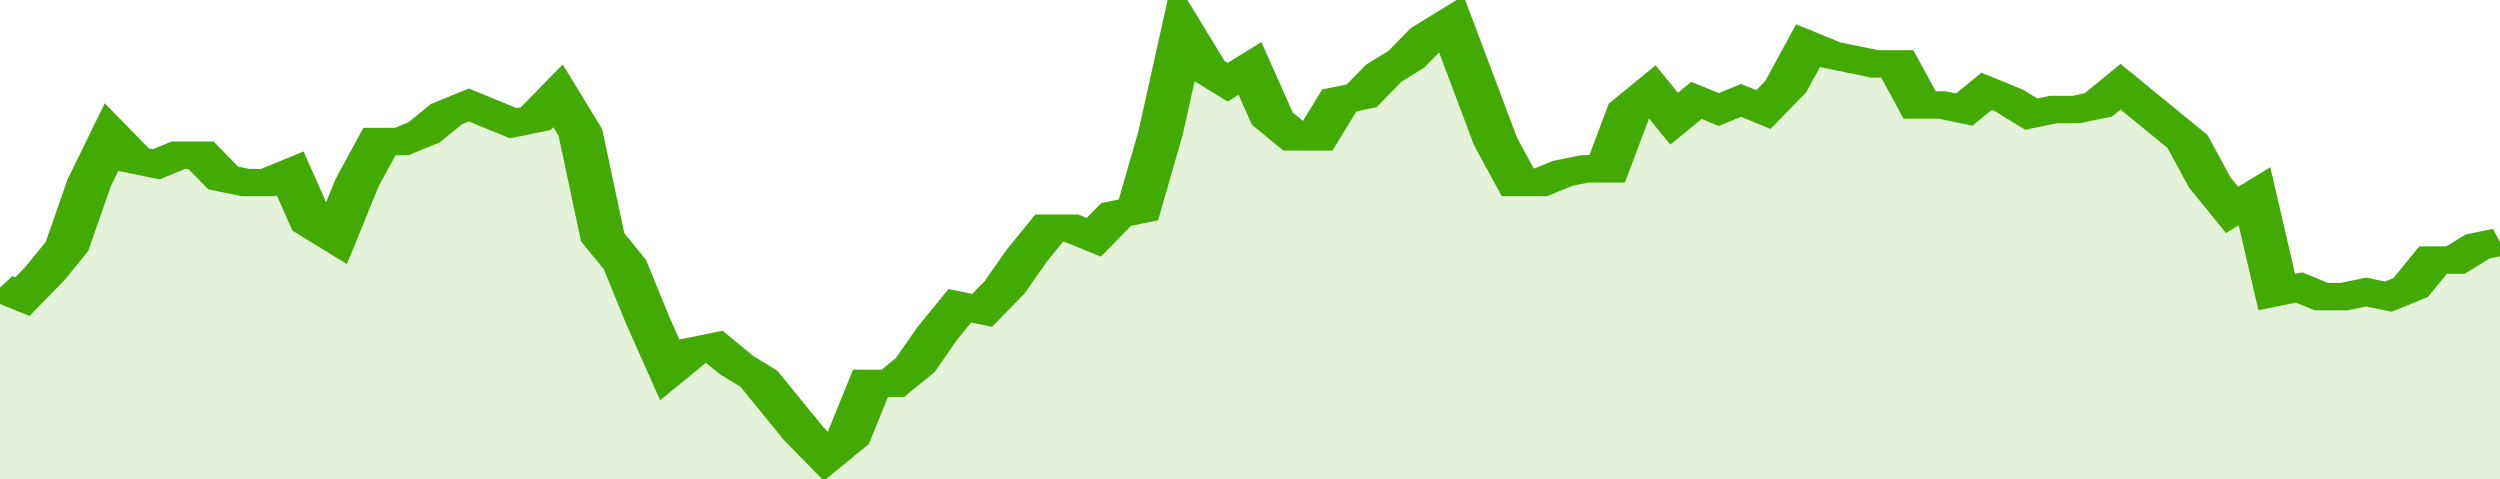
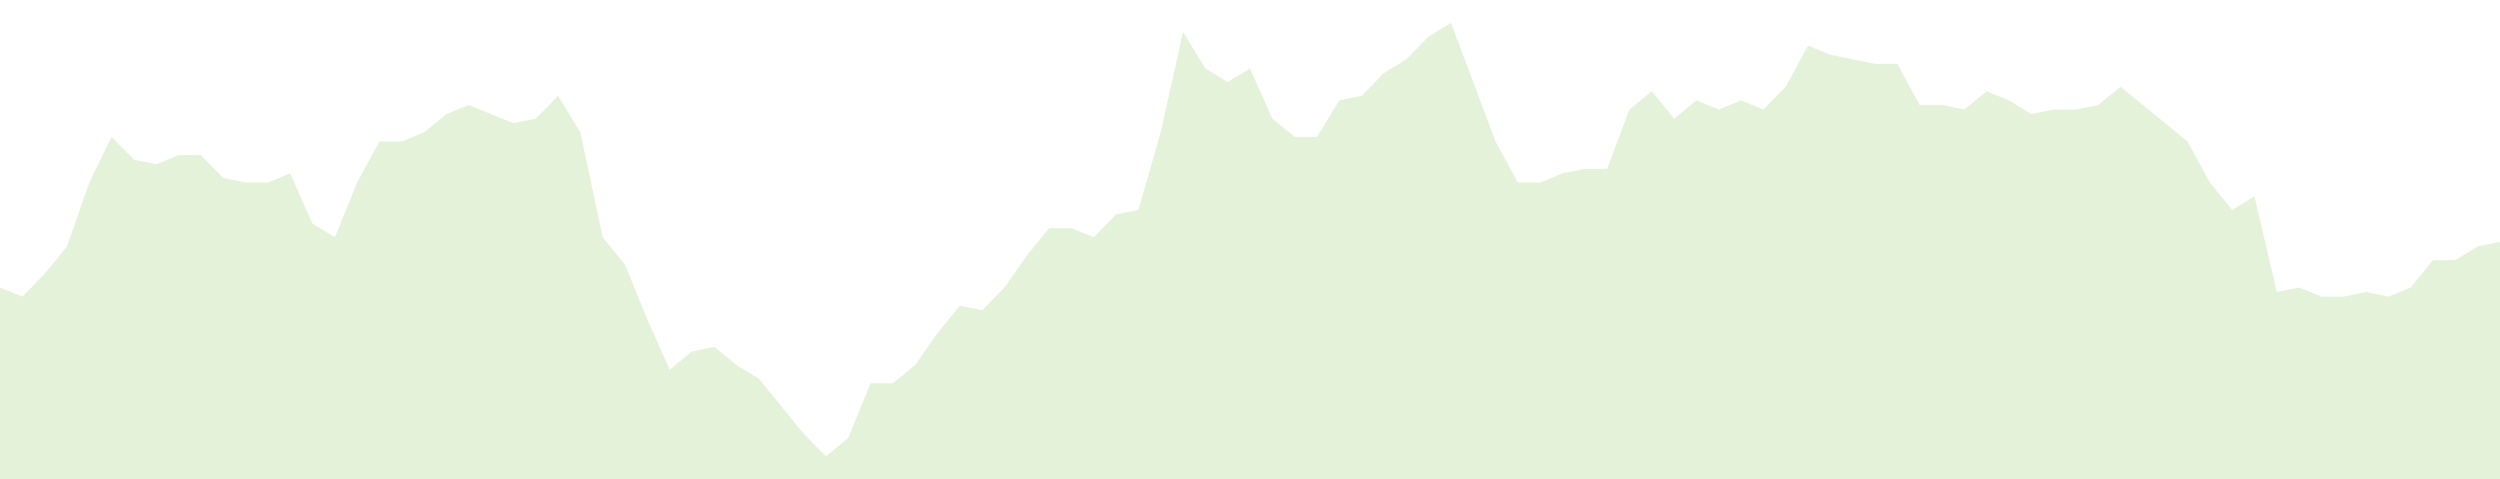
<svg xmlns="http://www.w3.org/2000/svg" viewBox="0 0 336 105" width="120" height="23" preserveAspectRatio="none">
-   <polyline fill="none" stroke="#43AA05" stroke-width="6" points="0, 63 3, 65 6, 60 9, 54 12, 40 15, 30 18, 35 21, 36 24, 34 27, 34 30, 39 33, 40 36, 40 39, 38 42, 49 45, 52 48, 40 51, 31 54, 31 57, 29 60, 25 63, 23 66, 25 69, 27 72, 26 75, 21 78, 29 81, 52 84, 58 87, 70 90, 81 93, 77 96, 76 99, 80 102, 83 105, 89 108, 95 111, 100 114, 96 117, 84 120, 84 123, 80 126, 73 129, 67 132, 68 135, 63 138, 56 141, 50 144, 50 147, 52 150, 47 153, 46 156, 29 159, 7 162, 15 165, 18 168, 15 171, 26 174, 30 177, 30 180, 22 183, 21 186, 16 189, 13 192, 8 195, 5 198, 18 201, 31 204, 40 207, 40 210, 38 213, 37 216, 37 219, 24 222, 20 225, 26 228, 22 231, 24 234, 22 237, 24 240, 19 243, 10 246, 12 249, 13 252, 14 255, 14 258, 23 261, 23 264, 24 267, 20 270, 22 273, 25 276, 24 279, 24 282, 23 285, 19 288, 23 291, 27 294, 31 297, 40 300, 46 303, 43 306, 64 309, 63 312, 65 315, 65 318, 64 321, 65 324, 63 327, 57 330, 57 333, 54 336, 53 336, 53 "> </polyline>
  <polygon fill="#43AA05" opacity="0.15" points="0, 105 0, 63 3, 65 6, 60 9, 54 12, 40 15, 30 18, 35 21, 36 24, 34 27, 34 30, 39 33, 40 36, 40 39, 38 42, 49 45, 52 48, 40 51, 31 54, 31 57, 29 60, 25 63, 23 66, 25 69, 27 72, 26 75, 21 78, 29 81, 52 84, 58 87, 70 90, 81 93, 77 96, 76 99, 80 102, 83 105, 89 108, 95 111, 100 114, 96 117, 84 120, 84 123, 80 126, 73 129, 67 132, 68 135, 63 138, 56 141, 50 144, 50 147, 52 150, 47 153, 46 156, 29 159, 7 162, 15 165, 18 168, 15 171, 26 174, 30 177, 30 180, 22 183, 21 186, 16 189, 13 192, 8 195, 5 198, 18 201, 31 204, 40 207, 40 210, 38 213, 37 216, 37 219, 24 222, 20 225, 26 228, 22 231, 24 234, 22 237, 24 240, 19 243, 10 246, 12 249, 13 252, 14 255, 14 258, 23 261, 23 264, 24 267, 20 270, 22 273, 25 276, 24 279, 24 282, 23 285, 19 288, 23 291, 27 294, 31 297, 40 300, 46 303, 43 306, 64 309, 63 312, 65 315, 65 318, 64 321, 65 324, 63 327, 57 330, 57 333, 54 336, 53 336, 105 " />
</svg>